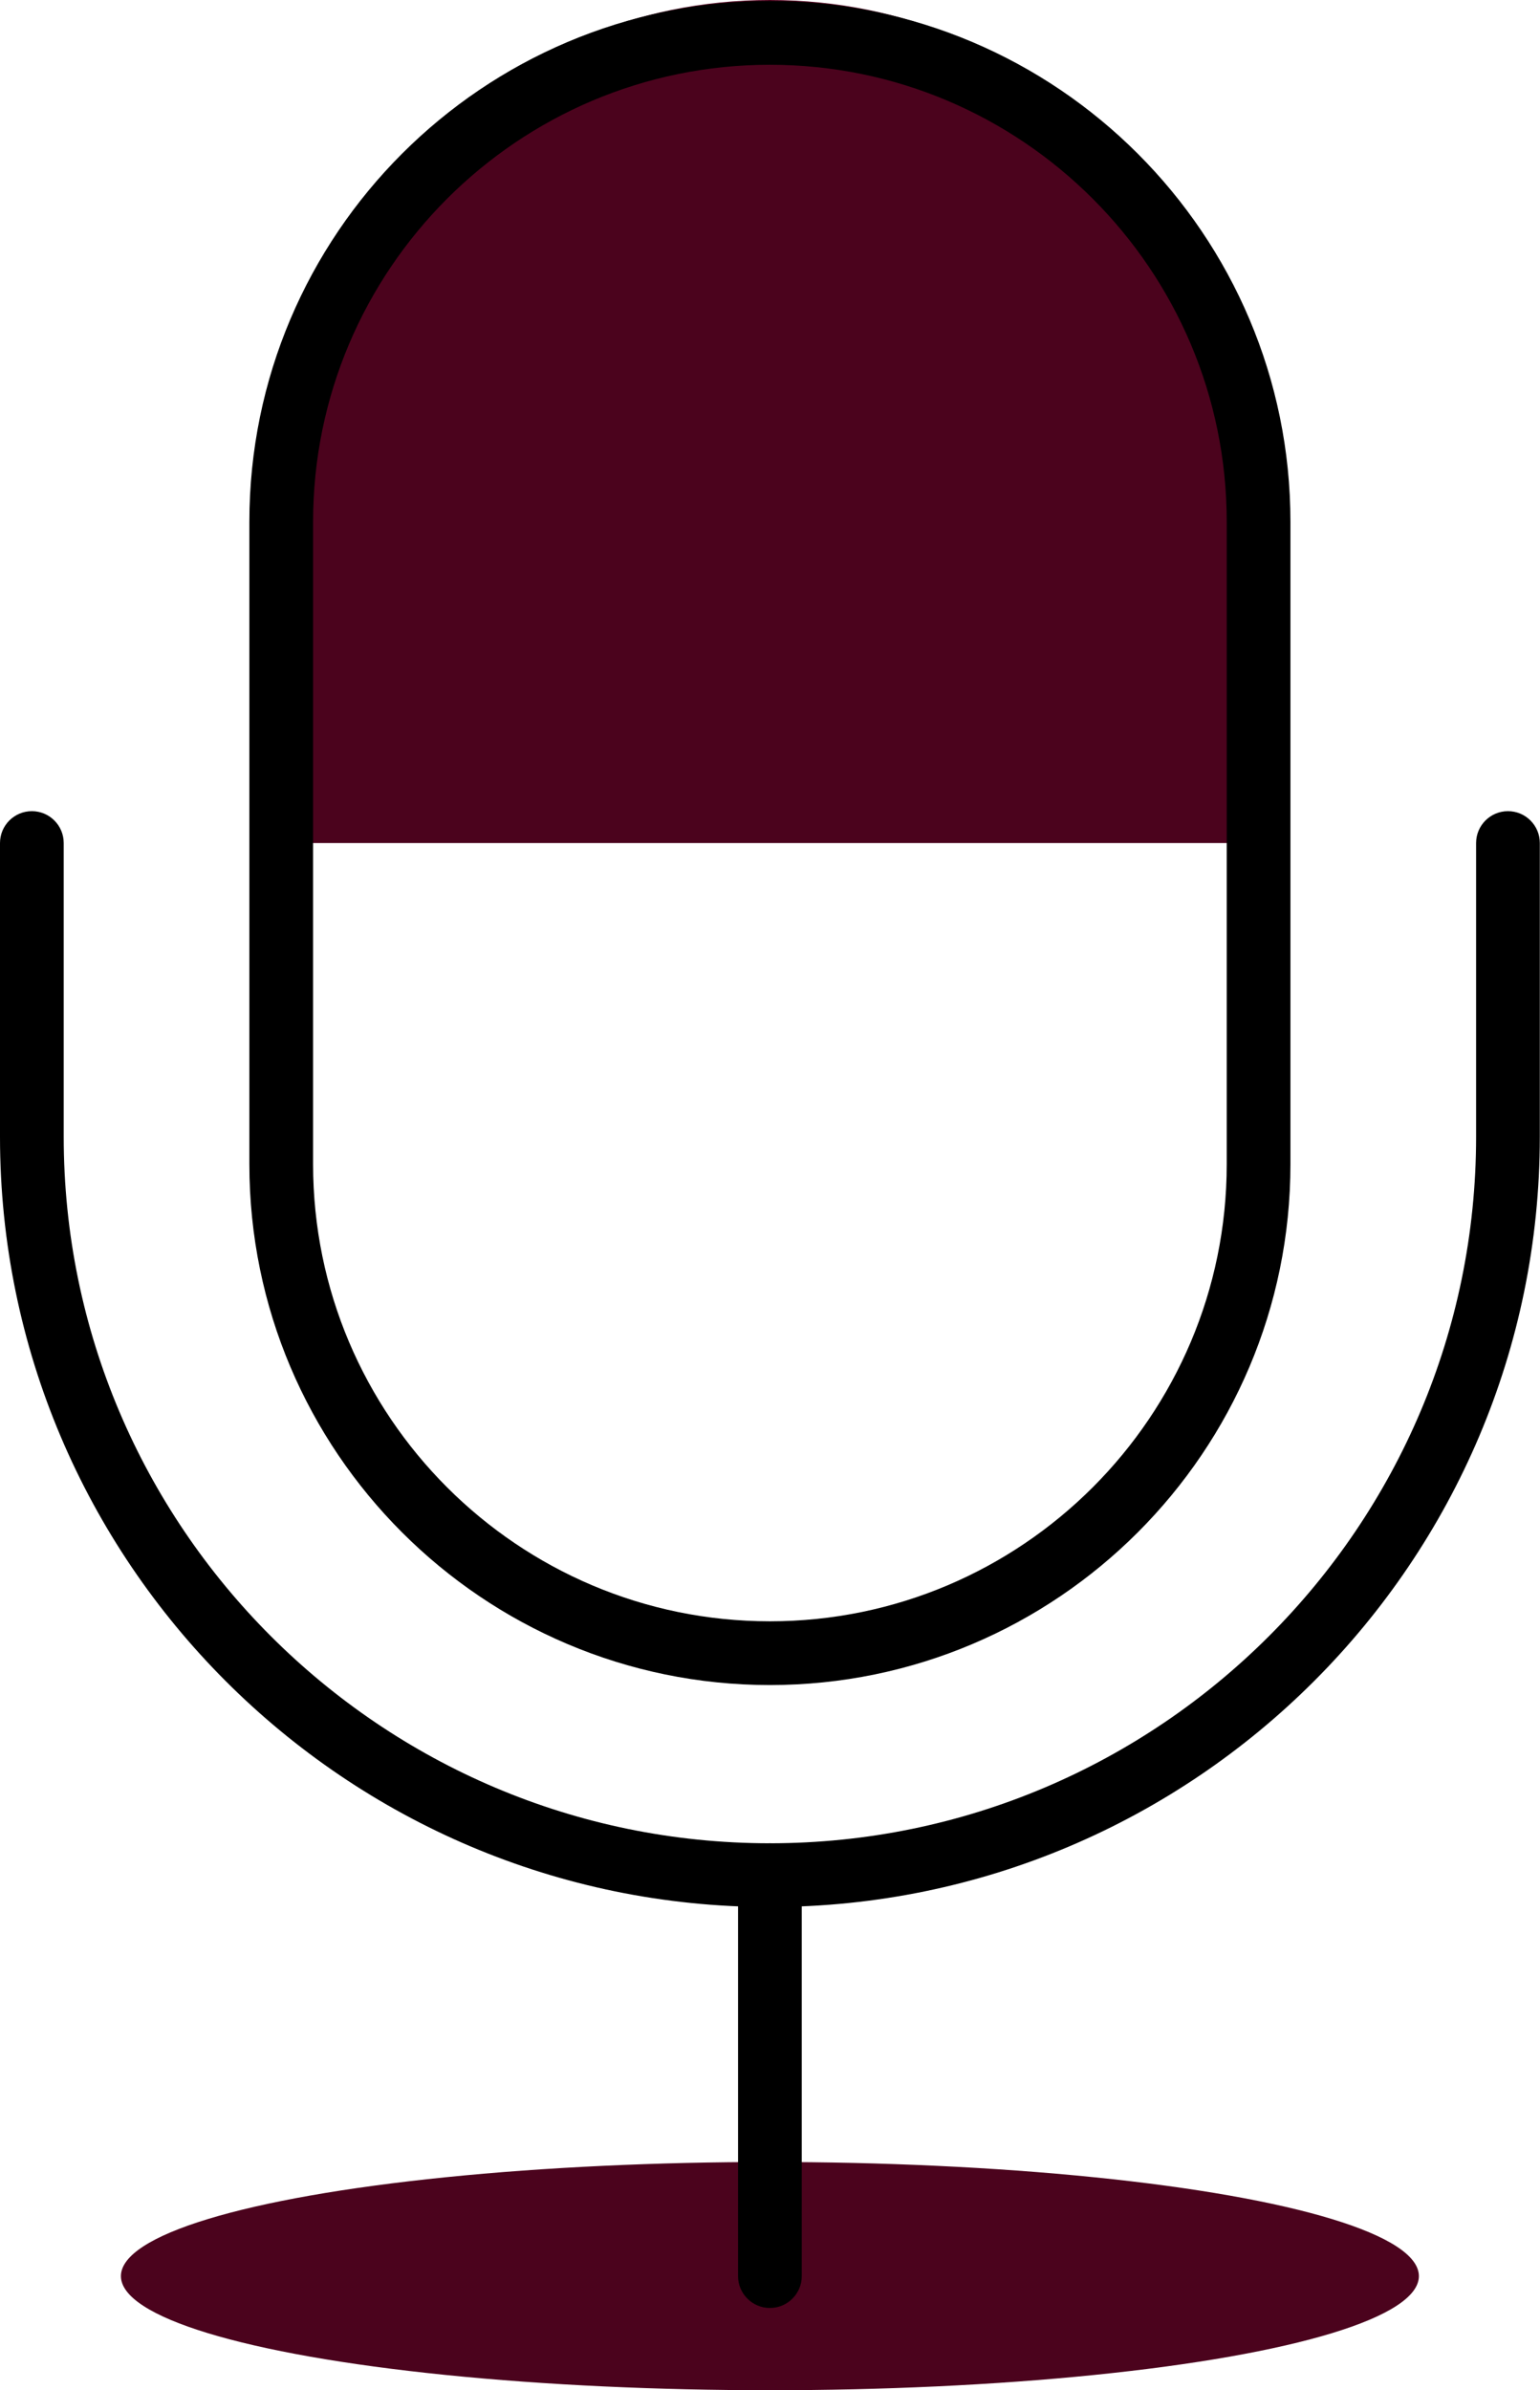
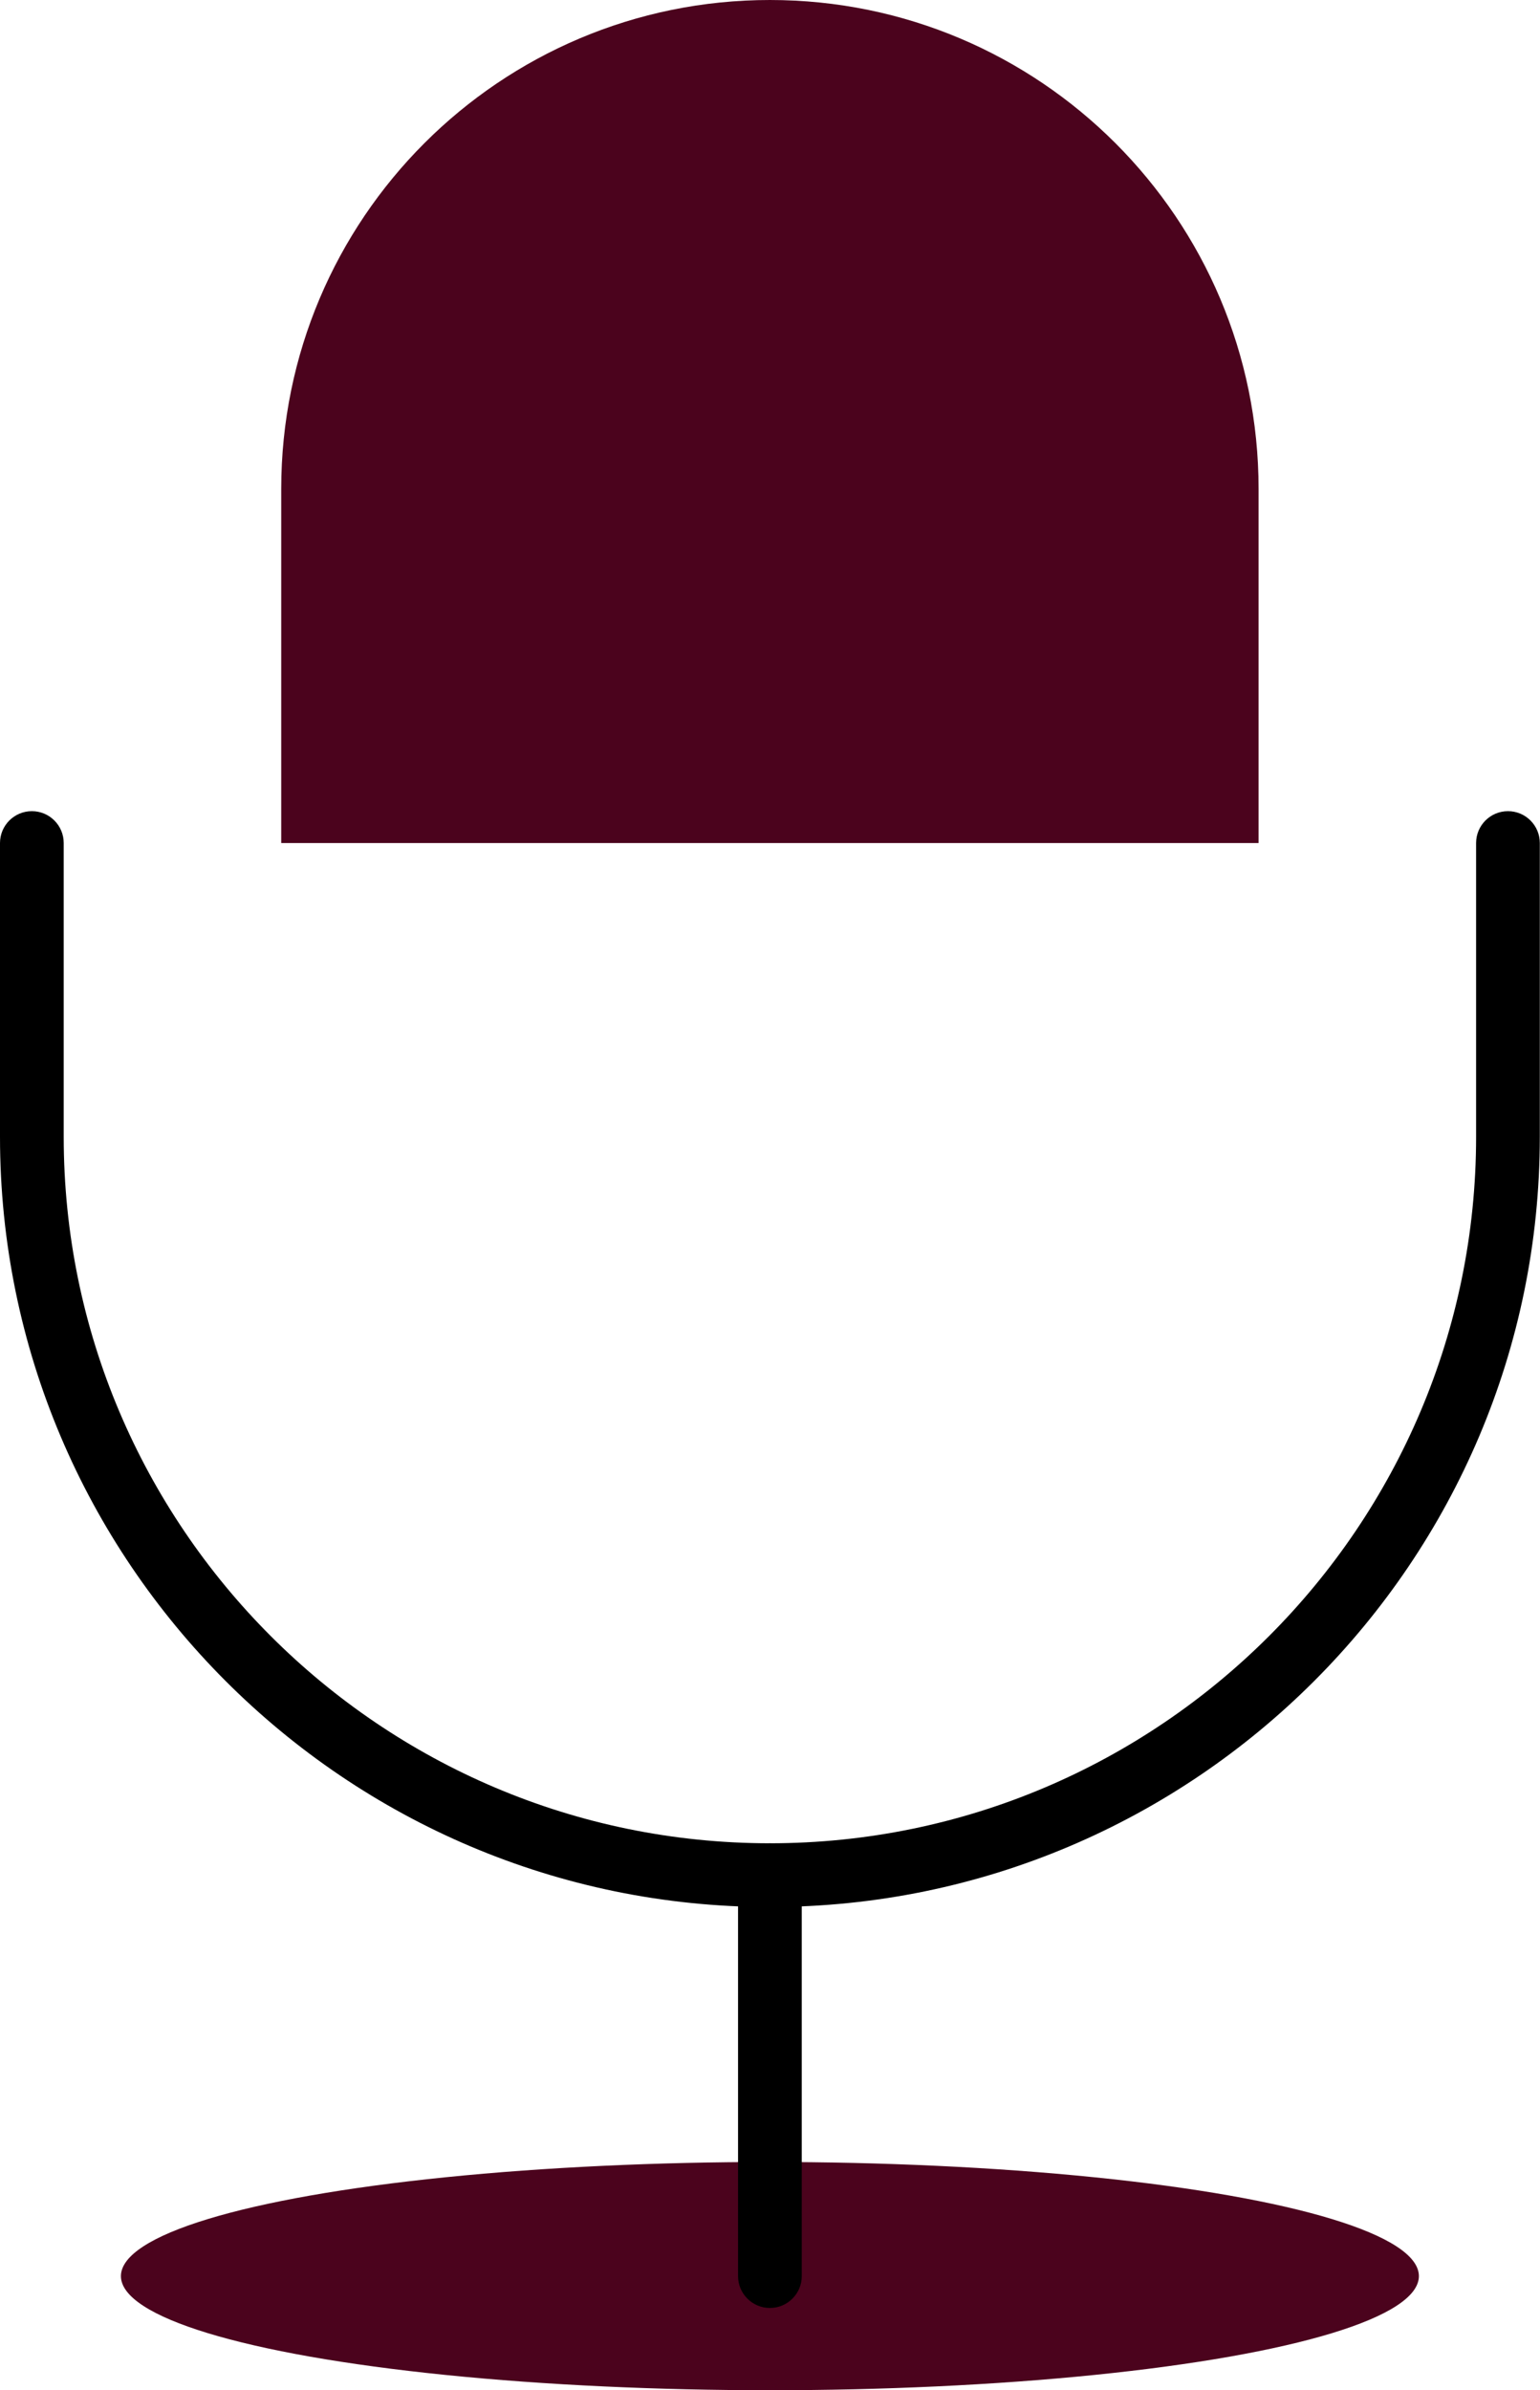
<svg xmlns="http://www.w3.org/2000/svg" fill="#000000" height="500" preserveAspectRatio="xMidYMid meet" version="1" viewBox="0.0 0.0 322.3 500.0" width="322.3" zoomAndPan="magnify">
  <g id="Illustration">
    <g id="change1_1">
      <ellipse cx="161.13" cy="476.128" fill="#4b031d" rx="135.823" ry="23.872" />
    </g>
    <g id="change2_1">
      <path d="M161.13,398.919C72.282,398.919,0,326.637,0,237.789v-61.438 c0-3.682,2.985-6.667,6.667-6.667s6.667,2.985,6.667,6.667v61.438 c0,81.494,66.302,147.796,147.796,147.796s147.796-66.302,147.796-147.796v-61.438 c0-3.682,2.985-6.667,6.667-6.667s6.667,2.985,6.667,6.667v61.438 C322.26,326.637,249.978,398.919,161.13,398.919z" fill="#000000" />
    </g>
    <g id="change1_2">
      <path d="M263.403,176.352H58.857v-74.079C58.857,45.789,104.646,0,161.13,0 h0c56.484,0,102.273,45.789,102.273,102.273V176.352z" fill="#4b031d" />
    </g>
    <g id="change2_2">
      <path d="M161.13,482.793c-3.682,0-6.667-2.985-6.667-6.667v-83.874 c0-3.682,2.985-6.667,6.667-6.667s6.667,2.985,6.667,6.667v83.874 C167.797,479.808,164.812,482.793,161.13,482.793z" fill="#000000" />
    </g>
    <g id="change2_3">
-       <path d="M161.13,352.488c-60.071,0-108.94-48.869-108.94-108.94V109.154 c0-60.071,48.869-108.94,108.94-108.94s108.94,48.869,108.94,108.94v134.394 C270.071,303.619,221.201,352.488,161.13,352.488z M161.13,13.547 c-52.717,0-95.606,42.889-95.606,95.606v134.394 c0,52.717,42.889,95.606,95.606,95.606s95.606-42.889,95.606-95.606V109.154 C256.737,56.437,213.847,13.547,161.13,13.547z" fill="#000000" />
-     </g>
+       </g>
  </g>
</svg>